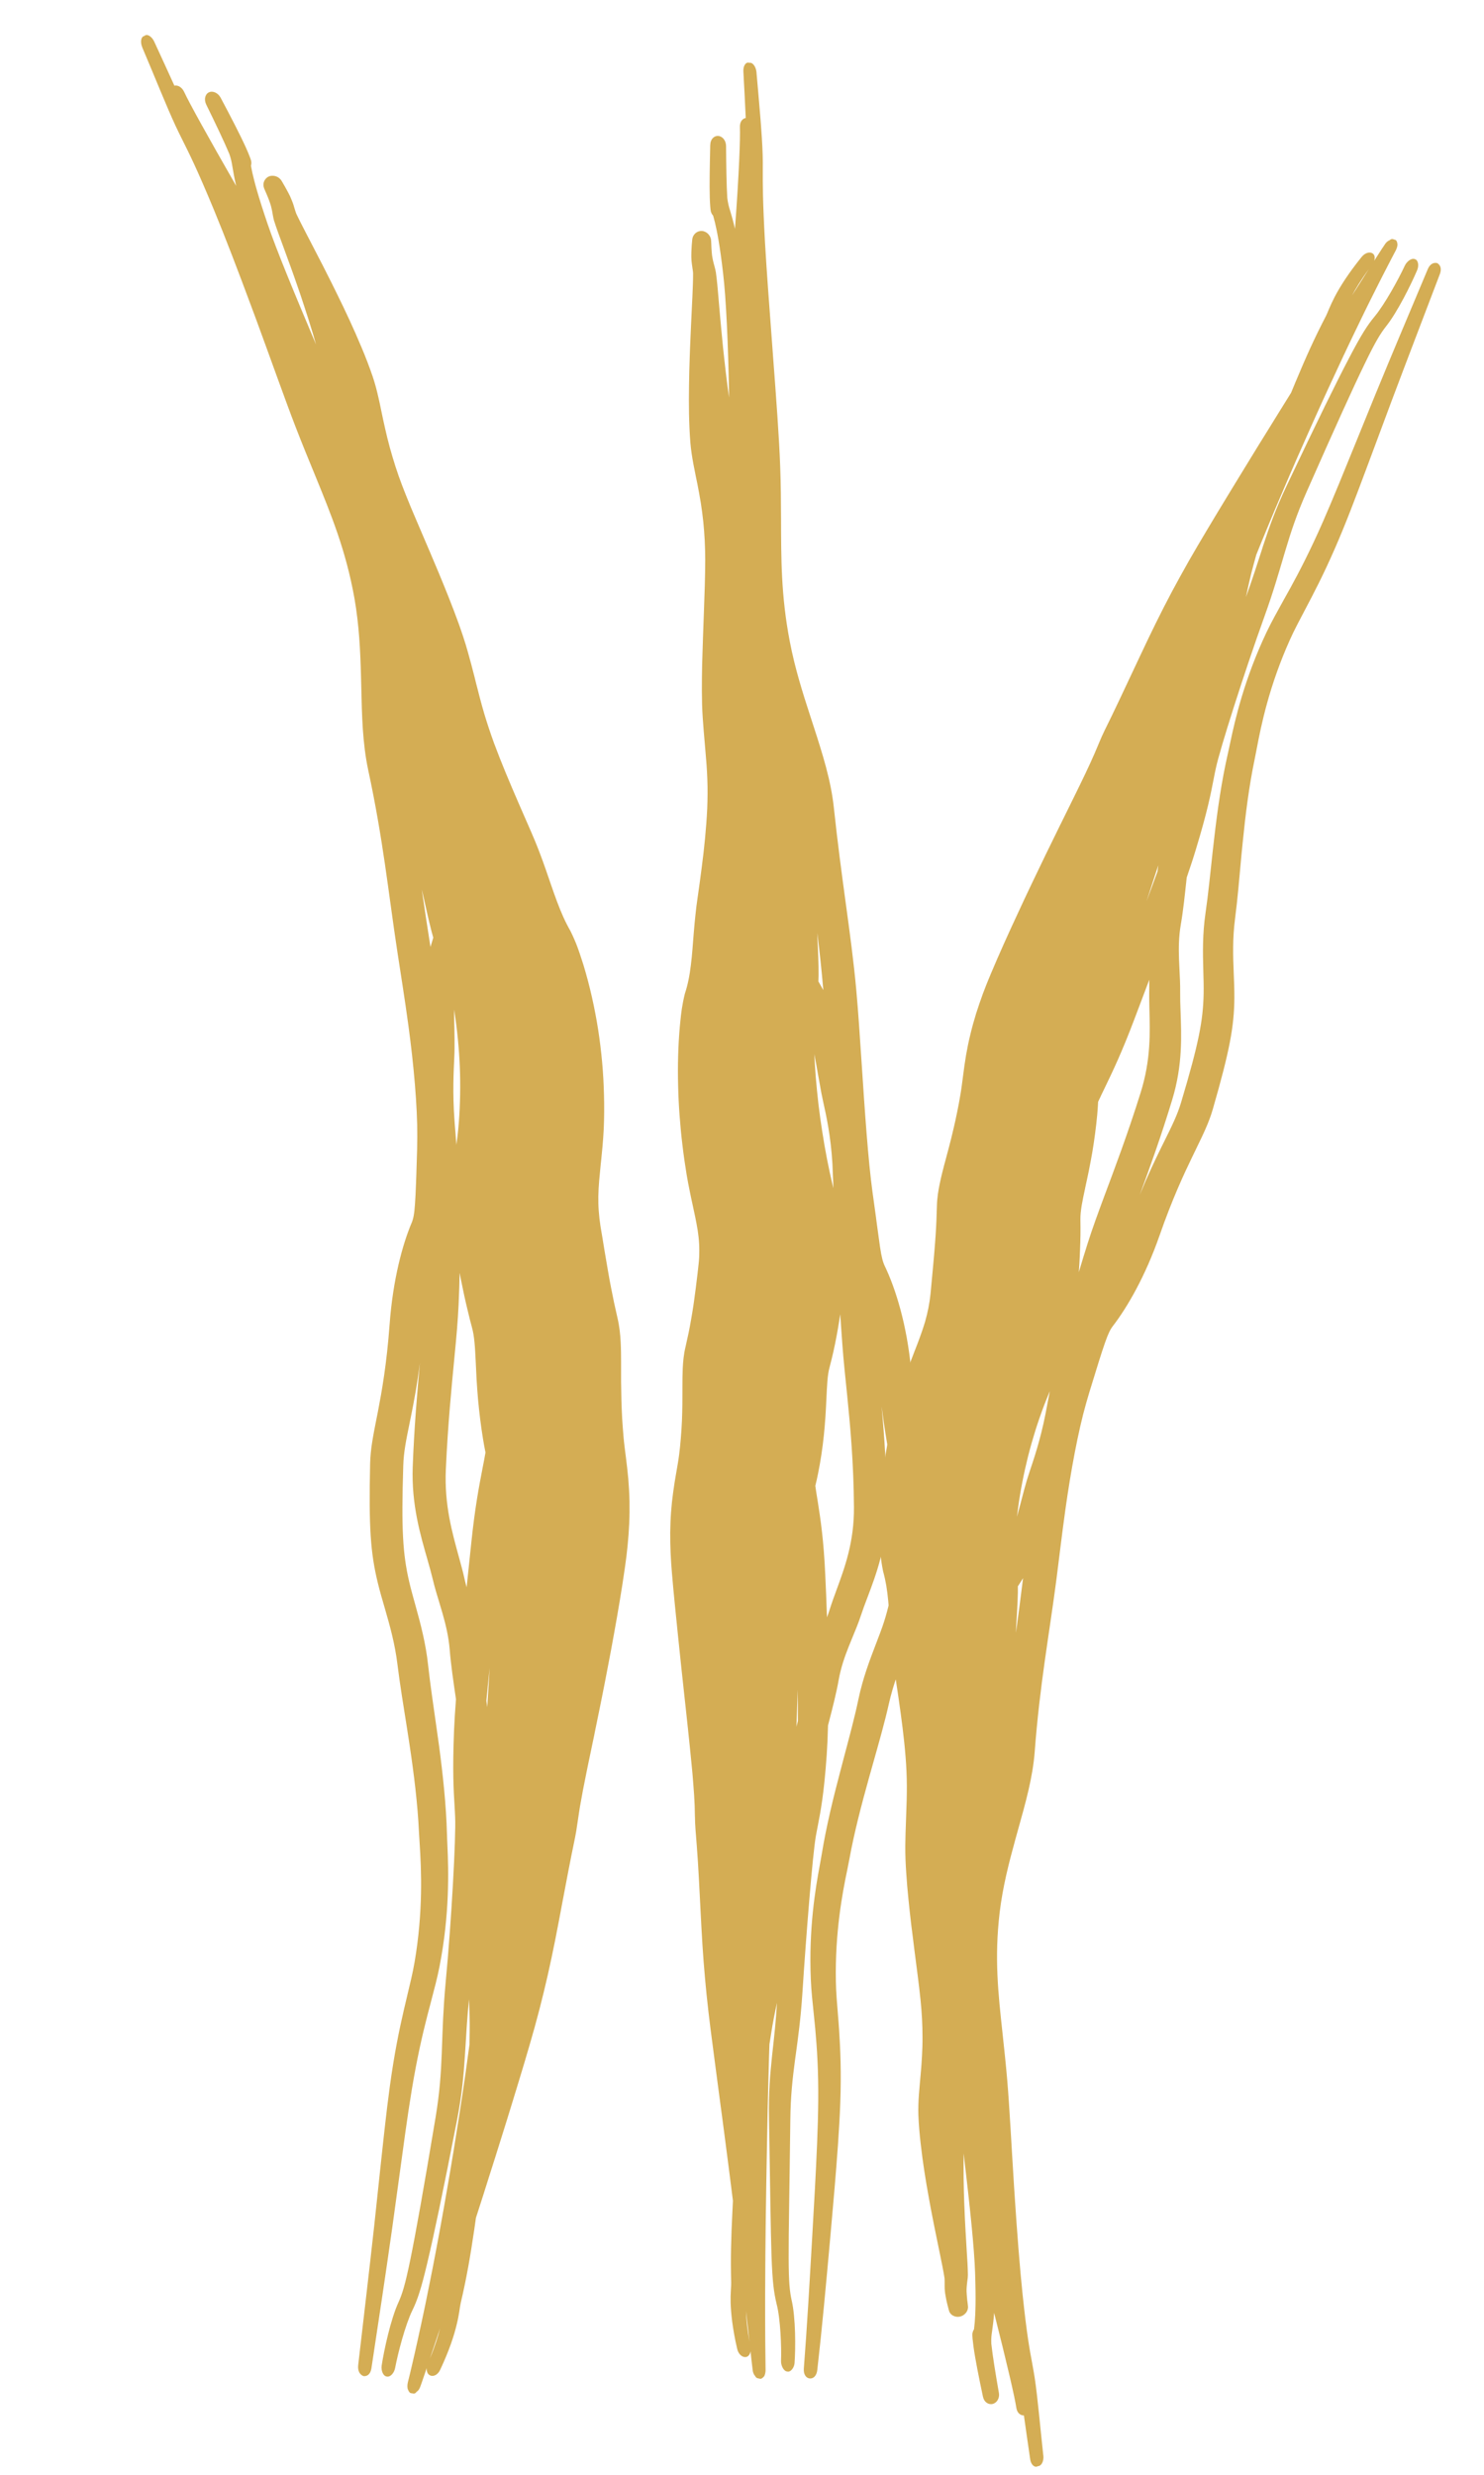
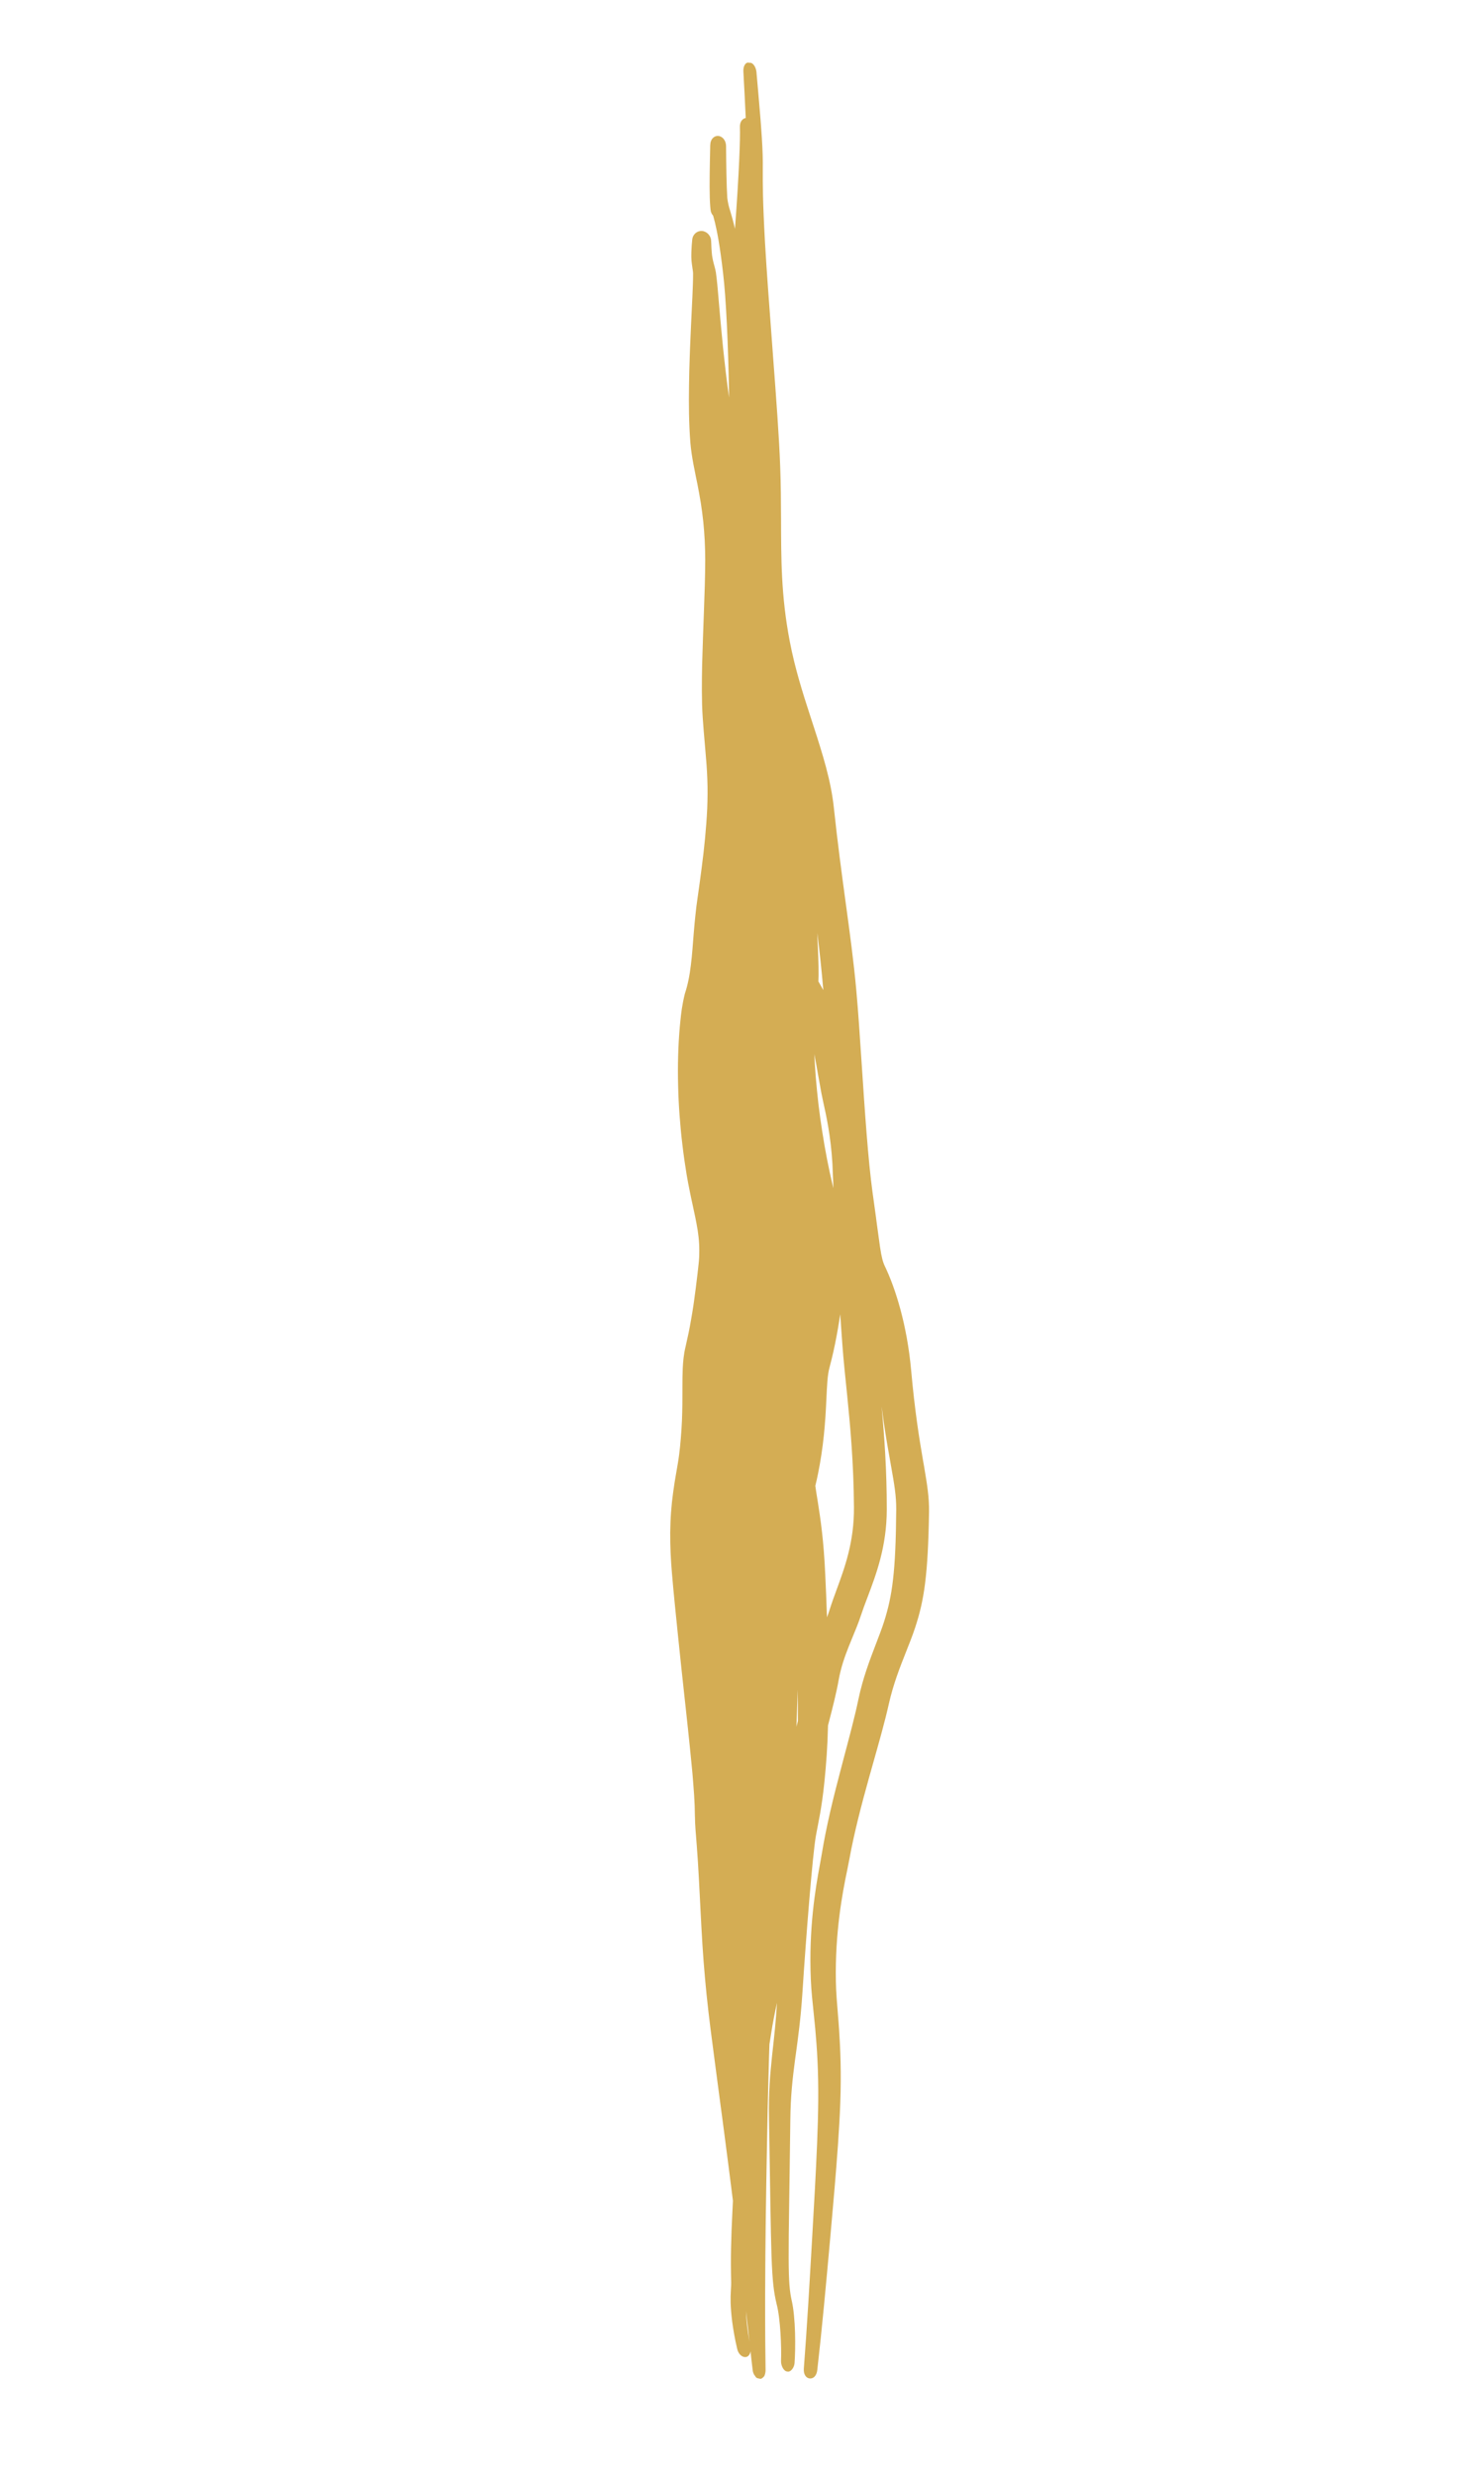
<svg xmlns="http://www.w3.org/2000/svg" width="27" height="45" viewBox="0 0 27 45" fill="none">
-   <path d="M6.734 26.613C6.74 26.352 6.788 26.112 6.848 25.807C6.848 25.807 6.848 25.807 6.848 25.807C6.857 25.763 6.866 25.718 6.875 25.672C6.947 25.298 7.035 24.809 7.089 24.078C7.149 23.265 7.324 22.627 7.489 22.236C7.52 22.162 7.537 22.085 7.55 21.894C7.557 21.798 7.563 21.677 7.569 21.519C7.571 21.471 7.573 21.415 7.575 21.357C7.579 21.226 7.584 21.074 7.589 20.899C7.591 20.826 7.592 20.748 7.592 20.666C7.596 20.125 7.527 19.353 7.43 18.645C7.363 18.148 7.285 17.674 7.231 17.315C7.15 16.786 7.085 16.271 7.003 15.709C6.927 15.193 6.836 14.638 6.699 14.001C6.595 13.512 6.585 13.007 6.573 12.491C6.571 12.425 6.57 12.358 6.568 12.292C6.556 11.836 6.534 11.366 6.449 10.88C6.293 10.008 6.028 9.366 5.734 8.646C5.621 8.372 5.498 8.073 5.377 7.76C5.181 7.253 4.926 6.529 4.655 5.794C4.632 5.732 4.609 5.671 4.586 5.609C4.586 5.609 4.586 5.609 4.586 5.609C4.336 4.934 4.088 4.288 3.89 3.81C3.575 3.051 3.44 2.788 3.322 2.551C3.278 2.463 3.239 2.384 3.196 2.292C3.03 1.936 2.822 1.411 2.591 0.868C2.591 0.866 2.59 0.864 2.589 0.862C2.549 0.768 2.562 0.667 2.628 0.653C2.677 0.608 2.761 0.662 2.805 0.755C2.932 1.029 3.065 1.321 3.173 1.558C3.236 1.543 3.311 1.587 3.351 1.672C3.439 1.863 3.767 2.457 4.297 3.38C4.28 3.307 4.267 3.245 4.257 3.192C4.245 3.129 4.237 3.08 4.23 3.039C4.216 2.953 4.207 2.899 4.172 2.798C4.08 2.578 3.921 2.245 3.752 1.901C3.708 1.809 3.731 1.712 3.801 1.679C3.872 1.646 3.967 1.688 4.015 1.778C4.016 1.78 4.017 1.782 4.018 1.784C4.197 2.12 4.373 2.459 4.476 2.688C4.503 2.749 4.523 2.796 4.537 2.833C4.549 2.862 4.563 2.899 4.568 2.921C4.569 2.924 4.57 2.929 4.571 2.936C4.571 2.936 4.571 2.937 4.571 2.937C4.572 2.94 4.575 2.96 4.572 2.984C4.571 2.989 4.57 2.999 4.566 3.013C4.566 3.015 4.567 3.018 4.567 3.021C4.575 3.059 4.582 3.098 4.591 3.14C4.63 3.311 4.692 3.552 4.867 4.067C5.027 4.539 5.344 5.304 5.75 6.264C5.73 6.196 5.711 6.128 5.691 6.061C5.642 5.895 5.585 5.719 5.529 5.55C5.508 5.484 5.487 5.421 5.465 5.356C5.43 5.253 5.394 5.15 5.356 5.042C5.33 4.97 5.305 4.899 5.28 4.829C5.279 4.829 5.279 4.828 5.279 4.828C5.244 4.73 5.209 4.633 5.173 4.537C5.161 4.503 5.148 4.467 5.135 4.433C5.084 4.295 5.034 4.162 4.985 4.009C4.98 3.99 4.976 3.969 4.972 3.954C4.969 3.937 4.966 3.921 4.963 3.905C4.96 3.892 4.958 3.879 4.956 3.865C4.955 3.863 4.955 3.862 4.955 3.86C4.952 3.845 4.949 3.831 4.947 3.818C4.944 3.804 4.941 3.792 4.938 3.779C4.938 3.779 4.938 3.779 4.938 3.779C4.935 3.766 4.933 3.756 4.929 3.742C4.924 3.725 4.92 3.711 4.914 3.694C4.909 3.677 4.902 3.66 4.896 3.643C4.889 3.626 4.883 3.608 4.876 3.591C4.869 3.573 4.861 3.556 4.854 3.538C4.846 3.521 4.839 3.503 4.831 3.485C4.823 3.467 4.816 3.449 4.808 3.431C4.79 3.39 4.788 3.344 4.803 3.303C4.819 3.262 4.849 3.228 4.889 3.21C4.929 3.192 4.977 3.192 5.021 3.206C5.065 3.221 5.102 3.252 5.125 3.291C5.132 3.302 5.138 3.312 5.144 3.323C5.148 3.33 5.152 3.336 5.155 3.343C5.166 3.36 5.176 3.378 5.186 3.396C5.196 3.414 5.206 3.432 5.216 3.451C5.227 3.469 5.237 3.488 5.247 3.508C5.257 3.527 5.267 3.547 5.277 3.568C5.286 3.588 5.296 3.612 5.305 3.633C5.312 3.648 5.319 3.668 5.325 3.684C5.331 3.701 5.337 3.718 5.342 3.733C5.346 3.749 5.351 3.764 5.355 3.778C5.356 3.78 5.356 3.782 5.357 3.783C5.361 3.796 5.364 3.808 5.368 3.82C5.372 3.833 5.376 3.845 5.38 3.857C5.384 3.87 5.388 3.878 5.391 3.887C5.448 4.008 5.526 4.157 5.601 4.303C5.611 4.322 5.62 4.339 5.629 4.356C5.676 4.447 5.724 4.539 5.772 4.633C5.807 4.7 5.843 4.769 5.878 4.838C5.931 4.941 5.98 5.039 6.03 5.139C6.061 5.201 6.092 5.262 6.122 5.325C6.203 5.489 6.284 5.657 6.359 5.82C6.435 5.985 6.51 6.154 6.582 6.327C6.652 6.493 6.72 6.67 6.78 6.845C6.824 6.974 6.859 7.111 6.887 7.236C6.902 7.303 6.917 7.369 6.93 7.435C6.93 7.435 6.93 7.436 6.93 7.436C6.942 7.494 6.954 7.551 6.966 7.608C6.992 7.729 7.02 7.852 7.048 7.967C7.077 8.083 7.108 8.199 7.143 8.314C7.177 8.429 7.215 8.546 7.255 8.66C7.296 8.774 7.337 8.884 7.384 9C7.444 9.152 7.508 9.303 7.575 9.459C7.64 9.612 7.706 9.765 7.772 9.92C7.796 9.974 7.819 10.029 7.842 10.083C7.842 10.084 7.842 10.084 7.842 10.084C7.885 10.185 7.928 10.287 7.97 10.387C8.035 10.543 8.1 10.701 8.163 10.86C8.226 11.019 8.288 11.18 8.346 11.341C8.404 11.504 8.461 11.672 8.509 11.844C8.553 11.997 8.593 12.151 8.632 12.303C8.642 12.344 8.652 12.384 8.662 12.424C8.71 12.614 8.758 12.799 8.811 12.979C8.865 13.159 8.925 13.338 8.99 13.517C9.056 13.694 9.127 13.874 9.202 14.055C9.277 14.237 9.354 14.415 9.433 14.598C9.512 14.78 9.592 14.963 9.673 15.148C9.718 15.251 9.763 15.361 9.804 15.467C9.845 15.574 9.884 15.68 9.921 15.786C9.936 15.829 9.951 15.871 9.965 15.913C9.987 15.975 10.008 16.036 10.028 16.096C10.063 16.198 10.099 16.298 10.135 16.395C10.171 16.491 10.209 16.585 10.249 16.674C10.291 16.767 10.33 16.843 10.381 16.933C10.489 17.153 10.536 17.3 10.587 17.459C10.597 17.49 10.607 17.522 10.618 17.555C10.676 17.747 10.726 17.938 10.77 18.133C10.814 18.329 10.851 18.522 10.882 18.718C10.912 18.912 10.937 19.114 10.955 19.312C10.973 19.51 10.984 19.707 10.989 19.911C10.995 20.113 10.993 20.318 10.985 20.514C10.985 20.52 10.984 20.527 10.984 20.534C10.979 20.636 10.971 20.744 10.962 20.845C10.955 20.923 10.947 21 10.94 21.075C10.937 21.106 10.933 21.137 10.93 21.167C10.92 21.267 10.91 21.368 10.902 21.461C10.902 21.464 10.902 21.468 10.901 21.471C10.893 21.567 10.888 21.66 10.886 21.752C10.885 21.844 10.887 21.934 10.894 22.024C10.901 22.118 10.91 22.196 10.925 22.296C10.936 22.36 10.946 22.422 10.957 22.485C10.972 22.578 10.987 22.671 11.003 22.766C11.019 22.86 11.034 22.953 11.051 23.047C11.056 23.077 11.062 23.109 11.067 23.14C11.083 23.235 11.1 23.325 11.118 23.416C11.136 23.508 11.154 23.599 11.173 23.689C11.193 23.78 11.213 23.87 11.234 23.962C11.271 24.119 11.285 24.267 11.292 24.396C11.299 24.527 11.3 24.649 11.3 24.769C11.3 24.791 11.3 24.814 11.3 24.836C11.3 24.932 11.3 25.027 11.3 25.121C11.301 25.235 11.303 25.347 11.306 25.46C11.309 25.572 11.314 25.685 11.32 25.797C11.327 25.91 11.335 26.018 11.345 26.134C11.355 26.249 11.371 26.366 11.387 26.494C11.403 26.621 11.419 26.754 11.431 26.889C11.442 27.024 11.45 27.161 11.453 27.296C11.455 27.431 11.454 27.567 11.448 27.7C11.442 27.834 11.432 27.968 11.419 28.1C11.406 28.232 11.39 28.367 11.371 28.494C11.342 28.699 11.31 28.903 11.276 29.107C11.242 29.31 11.207 29.514 11.17 29.716C11.134 29.918 11.096 30.12 11.057 30.321C11.019 30.523 10.979 30.724 10.939 30.924C10.93 30.968 10.921 31.013 10.912 31.057C10.88 31.214 10.848 31.37 10.816 31.526C10.816 31.527 10.816 31.528 10.816 31.529C10.774 31.729 10.733 31.923 10.692 32.122C10.677 32.195 10.663 32.265 10.649 32.336C10.635 32.407 10.621 32.477 10.607 32.547C10.594 32.617 10.581 32.687 10.569 32.756C10.556 32.825 10.544 32.893 10.534 32.963C10.524 33.026 10.515 33.089 10.505 33.158C10.504 33.164 10.503 33.17 10.502 33.177C10.492 33.252 10.478 33.337 10.462 33.416C10.419 33.623 10.378 33.825 10.338 34.034C10.298 34.242 10.259 34.448 10.22 34.654C10.205 34.734 10.189 34.818 10.174 34.9C10.149 35.028 10.125 35.155 10.1 35.282C10.058 35.49 10.014 35.702 9.966 35.914C9.918 36.126 9.868 36.328 9.813 36.543C9.758 36.755 9.7 36.965 9.64 37.169C9.573 37.401 9.503 37.635 9.434 37.86C9.365 38.084 9.293 38.325 9.223 38.548C9.153 38.768 9.079 39.012 9.008 39.234C8.937 39.452 8.862 39.696 8.791 39.918C8.748 40.049 8.703 40.19 8.659 40.328C8.649 40.403 8.639 40.473 8.629 40.54C8.554 41.044 8.491 41.413 8.381 41.882C8.371 41.929 8.366 41.968 8.359 42.014C8.357 42.022 8.356 42.032 8.355 42.041C8.345 42.1 8.334 42.168 8.312 42.255C8.265 42.458 8.177 42.732 8.008 43.092C7.965 43.184 7.884 43.221 7.824 43.192C7.781 43.172 7.759 43.122 7.764 43.059C7.728 43.158 7.686 43.292 7.653 43.38C7.635 43.438 7.61 43.473 7.581 43.489C7.549 43.535 7.522 43.522 7.495 43.518C7.495 43.518 7.495 43.518 7.495 43.518C7.492 43.518 7.49 43.517 7.488 43.517C7.458 43.518 7.436 43.488 7.423 43.45C7.408 43.425 7.41 43.363 7.42 43.321C7.447 43.215 7.477 43.088 7.504 42.971C7.535 42.833 7.557 42.746 7.585 42.615C7.613 42.487 7.636 42.388 7.663 42.261C7.691 42.13 7.713 42.03 7.738 41.907C7.763 41.787 7.788 41.663 7.81 41.55C7.824 41.48 7.839 41.408 7.853 41.335C7.858 41.308 7.863 41.282 7.869 41.255C7.873 41.233 7.877 41.211 7.882 41.188C7.924 40.971 7.971 40.722 8.012 40.498C8.053 40.276 8.097 40.024 8.135 39.804C8.175 39.578 8.216 39.331 8.253 39.108C8.29 38.881 8.329 38.635 8.364 38.411C8.399 38.184 8.435 37.939 8.468 37.713C8.493 37.536 8.518 37.357 8.542 37.175C8.543 37.102 8.544 37.031 8.545 36.963C8.549 36.762 8.542 36.557 8.533 36.352C8.497 36.712 8.484 36.983 8.466 37.263C8.464 37.3 8.461 37.337 8.459 37.373C8.436 37.737 8.403 38.1 8.313 38.561C8.052 39.899 7.887 40.673 7.775 41.144C7.659 41.634 7.591 41.831 7.501 42.013C7.372 42.281 7.241 42.783 7.189 43.057C7.172 43.149 7.101 43.229 7.036 43.213C6.97 43.205 6.931 43.104 6.944 43.013C6.988 42.73 7.11 42.163 7.252 41.859C7.316 41.714 7.368 41.565 7.467 41.08C7.563 40.612 7.701 39.844 7.925 38.501C7.999 38.056 8.023 37.705 8.037 37.345C8.038 37.309 8.039 37.273 8.041 37.236C8.041 37.236 8.041 37.236 8.041 37.235C8.054 36.892 8.063 36.539 8.108 36.047C8.215 34.926 8.297 33.403 8.281 33.045C8.279 32.973 8.274 32.904 8.27 32.831C8.253 32.547 8.231 32.215 8.261 31.462C8.268 31.298 8.28 31.107 8.296 30.897C8.249 30.575 8.203 30.266 8.182 29.997C8.163 29.765 8.112 29.549 8.052 29.339C8.034 29.279 8.016 29.218 7.998 29.157C7.953 29.01 7.909 28.864 7.875 28.722C7.848 28.609 7.815 28.49 7.779 28.365C7.649 27.909 7.485 27.364 7.509 26.676C7.536 25.945 7.591 25.324 7.639 24.788C7.589 25.183 7.532 25.482 7.481 25.735C7.471 25.783 7.462 25.829 7.453 25.873C7.39 26.181 7.344 26.405 7.337 26.649C7.3 27.813 7.328 28.256 7.445 28.762C7.476 28.896 7.518 29.044 7.562 29.203C7.651 29.522 7.748 29.889 7.789 30.277C7.828 30.638 7.891 31.048 7.951 31.479C7.951 31.479 7.951 31.479 7.951 31.479C7.963 31.563 7.975 31.648 7.987 31.735C8.057 32.262 8.118 32.816 8.132 33.348C8.133 33.405 8.137 33.472 8.14 33.552C8.161 34.011 8.183 34.805 7.997 35.755C7.957 35.964 7.9 36.173 7.835 36.422C7.815 36.497 7.795 36.574 7.774 36.655C7.686 36.996 7.587 37.427 7.492 37.999C7.414 38.469 7.338 39.037 7.255 39.646C7.217 39.927 7.173 40.247 7.133 40.533C7.005 41.436 6.883 42.236 6.758 43.061C6.758 43.062 6.758 43.062 6.758 43.062C6.741 43.172 6.682 43.211 6.615 43.206C6.552 43.183 6.504 43.118 6.517 43.005C6.613 42.178 6.708 41.378 6.808 40.475C6.838 40.193 6.873 39.874 6.902 39.593C6.968 38.979 7.028 38.403 7.094 37.927C7.174 37.345 7.264 36.907 7.345 36.559C7.365 36.474 7.384 36.394 7.402 36.317C7.461 36.07 7.509 35.875 7.543 35.677C7.701 34.756 7.665 33.993 7.636 33.533C7.631 33.451 7.626 33.381 7.623 33.321C7.599 32.8 7.531 32.255 7.452 31.73C7.439 31.644 7.426 31.559 7.413 31.476C7.413 31.476 7.413 31.476 7.413 31.475C7.345 31.046 7.276 30.629 7.231 30.263C7.186 29.891 7.093 29.56 7.004 29.253C6.956 29.088 6.909 28.93 6.872 28.774C6.742 28.239 6.708 27.774 6.734 26.613ZM7.822 42.884C7.914 42.666 7.971 42.478 8.006 42.337C7.966 42.462 7.931 42.555 7.889 42.687C7.866 42.757 7.844 42.822 7.822 42.884ZM8.849 30.924C8.855 30.962 8.86 31.002 8.865 31.041C8.871 30.935 8.878 30.828 8.885 30.722C8.893 30.592 8.901 30.462 8.909 30.332C8.887 30.538 8.867 30.736 8.849 30.924ZM8.112 26.713C8.082 27.366 8.228 27.868 8.352 28.322C8.388 28.453 8.423 28.58 8.451 28.706C8.462 28.758 8.476 28.81 8.49 28.862C8.521 28.565 8.55 28.293 8.573 28.069C8.642 27.402 8.716 27.027 8.78 26.694C8.799 26.598 8.817 26.505 8.833 26.411C8.817 26.331 8.801 26.248 8.788 26.165C8.769 26.049 8.751 25.923 8.736 25.803C8.721 25.682 8.708 25.56 8.697 25.441C8.687 25.32 8.678 25.201 8.671 25.084C8.665 24.973 8.66 24.86 8.655 24.753C8.654 24.747 8.654 24.74 8.654 24.734C8.648 24.62 8.643 24.51 8.633 24.409C8.623 24.306 8.61 24.221 8.589 24.145C8.563 24.05 8.538 23.95 8.515 23.853C8.491 23.756 8.469 23.66 8.448 23.565C8.428 23.469 8.408 23.375 8.389 23.281C8.383 23.25 8.377 23.218 8.371 23.188C8.369 23.174 8.366 23.16 8.363 23.146C8.359 23.331 8.353 23.52 8.344 23.719C8.331 24.008 8.304 24.311 8.271 24.648C8.216 25.226 8.149 25.89 8.112 26.713ZM8.269 20.372C8.273 20.437 8.281 20.527 8.29 20.639C8.292 20.661 8.294 20.683 8.295 20.706C8.298 20.741 8.301 20.778 8.304 20.817C8.304 20.816 8.304 20.815 8.304 20.814C8.312 20.754 8.319 20.696 8.326 20.638C8.33 20.604 8.333 20.57 8.337 20.535C8.353 20.367 8.363 20.201 8.368 20.032C8.374 19.861 8.374 19.697 8.37 19.528C8.366 19.36 8.356 19.188 8.342 19.021C8.328 18.853 8.31 18.687 8.286 18.518C8.278 18.465 8.27 18.411 8.261 18.357C8.262 18.48 8.265 18.607 8.268 18.739C8.27 18.845 8.271 18.955 8.27 19.07C8.27 19.114 8.268 19.169 8.265 19.233C8.254 19.485 8.232 19.869 8.269 20.372ZM7.883 17.05C7.872 17.012 7.862 16.974 7.852 16.937C7.824 16.83 7.799 16.724 7.776 16.622C7.76 16.55 7.744 16.479 7.728 16.409C7.722 16.379 7.715 16.349 7.708 16.32C7.697 16.271 7.685 16.222 7.674 16.174C7.725 16.519 7.774 16.857 7.83 17.206C7.831 17.21 7.832 17.215 7.832 17.219C7.85 17.162 7.867 17.105 7.883 17.05Z" fill="#D4AD54" />
-   <path d="M22.065 20.172C21.995 20.413 21.89 20.628 21.757 20.901C21.757 20.902 21.757 20.902 21.757 20.902C21.738 20.941 21.718 20.981 21.698 21.023C21.536 21.358 21.33 21.798 21.097 22.465C20.837 23.21 20.508 23.773 20.249 24.11C20.201 24.173 20.165 24.242 20.104 24.417C20.073 24.504 20.037 24.615 19.991 24.761C19.977 24.806 19.961 24.857 19.945 24.91C19.907 25.03 19.864 25.17 19.815 25.331C19.796 25.393 19.777 25.458 19.758 25.527C19.615 26.029 19.48 26.762 19.385 27.44C19.319 27.909 19.267 28.36 19.223 28.7C19.158 29.201 19.081 29.688 19.006 30.221C18.938 30.709 18.872 31.236 18.826 31.847C18.791 32.315 18.659 32.783 18.524 33.264C18.507 33.325 18.49 33.386 18.473 33.448C18.356 33.872 18.244 34.31 18.188 34.773C18.09 35.605 18.161 36.24 18.238 36.952C18.267 37.224 18.3 37.52 18.326 37.828C18.368 38.328 18.404 39.038 18.45 39.761C18.454 39.822 18.458 39.883 18.462 39.943C18.462 39.943 18.462 39.944 18.462 39.944C18.506 40.608 18.555 41.245 18.605 41.719C18.684 42.472 18.736 42.737 18.78 42.974C18.796 43.062 18.811 43.142 18.825 43.234C18.879 43.59 18.923 44.11 18.982 44.65C18.983 44.652 18.983 44.654 18.983 44.655C18.993 44.749 18.95 44.841 18.884 44.843C18.823 44.878 18.758 44.815 18.744 44.722C18.703 44.448 18.663 44.156 18.629 43.92C18.564 43.924 18.505 43.871 18.492 43.786C18.464 43.596 18.325 42.993 18.087 42.055C18.082 42.126 18.076 42.185 18.07 42.237C18.063 42.297 18.057 42.343 18.051 42.382C18.039 42.465 18.032 42.516 18.036 42.615C18.059 42.833 18.114 43.167 18.174 43.512C18.19 43.604 18.14 43.691 18.062 43.711C17.984 43.731 17.905 43.677 17.886 43.586C17.885 43.584 17.885 43.582 17.884 43.58C17.812 43.241 17.743 42.899 17.712 42.67C17.704 42.61 17.699 42.563 17.695 42.527C17.693 42.498 17.69 42.462 17.691 42.44C17.692 42.438 17.692 42.432 17.693 42.426C17.693 42.425 17.693 42.425 17.693 42.425C17.694 42.422 17.697 42.403 17.706 42.381C17.708 42.377 17.713 42.367 17.721 42.355C17.721 42.353 17.721 42.35 17.722 42.348C17.726 42.311 17.73 42.274 17.734 42.233C17.747 42.069 17.758 41.835 17.741 41.331C17.726 40.868 17.645 40.11 17.533 39.157C17.532 39.224 17.531 39.289 17.531 39.355C17.53 39.517 17.533 39.688 17.537 39.854C17.539 39.918 17.541 39.98 17.543 40.043C17.547 40.145 17.551 40.245 17.556 40.351C17.559 40.422 17.563 40.492 17.567 40.561C17.567 40.561 17.567 40.561 17.567 40.561C17.573 40.658 17.578 40.753 17.584 40.848C17.585 40.88 17.588 40.917 17.59 40.95C17.599 41.086 17.608 41.217 17.61 41.366C17.609 41.385 17.608 41.405 17.607 41.42C17.605 41.436 17.603 41.452 17.601 41.466C17.6 41.48 17.598 41.491 17.596 41.504C17.596 41.506 17.596 41.508 17.596 41.509C17.594 41.523 17.593 41.537 17.591 41.55C17.59 41.563 17.589 41.575 17.588 41.587C17.588 41.587 17.588 41.587 17.588 41.587C17.587 41.6 17.586 41.609 17.586 41.622C17.586 41.639 17.586 41.653 17.586 41.67C17.587 41.686 17.587 41.703 17.589 41.72C17.59 41.737 17.591 41.754 17.593 41.771C17.595 41.789 17.596 41.806 17.598 41.824C17.6 41.841 17.602 41.859 17.605 41.877C17.607 41.894 17.609 41.912 17.611 41.93C17.617 41.971 17.605 42.014 17.578 42.05C17.551 42.086 17.512 42.112 17.468 42.123C17.424 42.133 17.378 42.127 17.34 42.106C17.302 42.086 17.275 42.052 17.265 42.011C17.262 42.001 17.259 41.99 17.256 41.979C17.254 41.972 17.253 41.965 17.251 41.959C17.246 41.941 17.242 41.923 17.237 41.905C17.233 41.886 17.228 41.868 17.224 41.849C17.22 41.83 17.215 41.811 17.212 41.791C17.208 41.772 17.204 41.752 17.201 41.731C17.197 41.711 17.194 41.688 17.192 41.666C17.191 41.651 17.189 41.632 17.188 41.616C17.187 41.599 17.187 41.583 17.187 41.568C17.186 41.553 17.187 41.538 17.187 41.524C17.187 41.522 17.187 41.521 17.187 41.519C17.187 41.507 17.187 41.495 17.187 41.483C17.187 41.471 17.186 41.459 17.186 41.447C17.186 41.434 17.185 41.427 17.184 41.418C17.165 41.297 17.134 41.146 17.104 40.999C17.1 40.98 17.097 40.963 17.093 40.946C17.074 40.854 17.055 40.761 17.036 40.667C17.022 40.599 17.008 40.53 16.994 40.461C16.974 40.356 16.954 40.259 16.935 40.158C16.924 40.096 16.912 40.035 16.901 39.972C16.871 39.807 16.842 39.639 16.817 39.476C16.792 39.312 16.769 39.143 16.75 38.972C16.731 38.807 16.716 38.633 16.709 38.461C16.705 38.335 16.71 38.202 16.719 38.083C16.724 38.018 16.73 37.954 16.735 37.891C16.735 37.891 16.735 37.891 16.735 37.89C16.741 37.835 16.746 37.78 16.75 37.726C16.761 37.609 16.769 37.491 16.775 37.38C16.781 37.268 16.785 37.156 16.784 37.044C16.784 36.932 16.781 36.818 16.775 36.706C16.769 36.594 16.76 36.486 16.749 36.372C16.734 36.221 16.715 36.072 16.696 35.917C16.677 35.766 16.657 35.614 16.637 35.46C16.63 35.406 16.623 35.352 16.617 35.298C16.617 35.298 16.617 35.297 16.617 35.297C16.604 35.197 16.591 35.096 16.579 34.996C16.561 34.842 16.543 34.687 16.528 34.53C16.512 34.373 16.498 34.215 16.488 34.056C16.477 33.897 16.47 33.732 16.471 33.566C16.473 33.417 16.477 33.268 16.483 33.121C16.484 33.083 16.486 33.044 16.487 33.005C16.494 32.821 16.5 32.643 16.499 32.468C16.498 32.293 16.49 32.119 16.476 31.944C16.462 31.769 16.443 31.591 16.421 31.413C16.399 31.233 16.374 31.057 16.348 30.875C16.322 30.695 16.295 30.513 16.267 30.33C16.252 30.227 16.238 30.119 16.228 30.015C16.218 29.91 16.209 29.805 16.202 29.702C16.199 29.66 16.196 29.619 16.194 29.577C16.19 29.517 16.186 29.457 16.183 29.398C16.176 29.299 16.169 29.201 16.16 29.106C16.151 29.011 16.14 28.919 16.125 28.83C16.109 28.738 16.092 28.662 16.067 28.571C16.022 28.351 16.016 28.207 16.009 28.053C16.008 28.023 16.006 27.991 16.005 27.959C15.999 27.772 16.002 27.589 16.011 27.401C16.02 27.213 16.035 27.029 16.057 26.843C16.078 26.66 16.107 26.468 16.141 26.283C16.175 26.096 16.215 25.913 16.262 25.724C16.309 25.536 16.363 25.346 16.421 25.166C16.425 25.153 16.43 25.14 16.434 25.127C16.463 25.039 16.496 24.948 16.528 24.862C16.554 24.791 16.581 24.721 16.608 24.653C16.619 24.625 16.63 24.597 16.64 24.569C16.676 24.478 16.711 24.387 16.742 24.301C16.743 24.298 16.744 24.295 16.745 24.292C16.777 24.204 16.806 24.118 16.831 24.034C16.855 23.949 16.875 23.866 16.892 23.781C16.909 23.693 16.92 23.62 16.93 23.525C16.936 23.462 16.941 23.404 16.947 23.345C16.955 23.256 16.964 23.167 16.972 23.077C16.98 22.988 16.988 22.899 16.996 22.809C16.998 22.78 17.001 22.75 17.003 22.721C17.011 22.631 17.017 22.544 17.023 22.456C17.029 22.369 17.033 22.282 17.037 22.195C17.041 22.108 17.044 22.021 17.046 21.933C17.049 21.782 17.073 21.642 17.098 21.522C17.123 21.399 17.152 21.286 17.181 21.175C17.187 21.155 17.192 21.134 17.198 21.113C17.222 21.024 17.245 20.936 17.268 20.849C17.296 20.742 17.322 20.639 17.346 20.534C17.371 20.43 17.394 20.324 17.415 20.219C17.437 20.114 17.456 20.012 17.474 19.902C17.493 19.795 17.506 19.684 17.522 19.563C17.537 19.442 17.555 19.316 17.576 19.189C17.598 19.062 17.624 18.934 17.655 18.809C17.685 18.683 17.72 18.557 17.758 18.434C17.797 18.311 17.839 18.189 17.883 18.068C17.928 17.948 17.977 17.825 18.026 17.71C18.104 17.524 18.185 17.34 18.267 17.156C18.349 16.973 18.433 16.79 18.518 16.608C18.602 16.426 18.687 16.244 18.774 16.063C18.86 15.882 18.947 15.701 19.034 15.522C19.054 15.482 19.073 15.443 19.093 15.402C19.161 15.262 19.23 15.122 19.298 14.983C19.299 14.982 19.299 14.981 19.3 14.98C19.388 14.801 19.474 14.627 19.562 14.448C19.594 14.383 19.625 14.32 19.656 14.256C19.687 14.193 19.717 14.13 19.747 14.067C19.777 14.004 19.806 13.941 19.835 13.879C19.863 13.816 19.891 13.756 19.918 13.693C19.943 13.635 19.967 13.578 19.993 13.516C19.995 13.51 19.998 13.504 20 13.499C20.028 13.431 20.062 13.354 20.097 13.283C20.189 13.097 20.276 12.917 20.365 12.729C20.454 12.542 20.541 12.356 20.628 12.171C20.662 12.099 20.697 12.023 20.732 11.95C20.786 11.835 20.84 11.72 20.895 11.606C20.985 11.419 21.078 11.23 21.175 11.04C21.272 10.85 21.369 10.669 21.474 10.479C21.577 10.291 21.684 10.104 21.79 9.924C21.91 9.72 22.034 9.513 22.154 9.314C22.274 9.118 22.402 8.904 22.523 8.708C22.643 8.514 22.772 8.3 22.893 8.104C23.014 7.912 23.144 7.698 23.266 7.502C23.339 7.386 23.415 7.264 23.49 7.142C23.518 7.074 23.544 7.01 23.57 6.949C23.761 6.493 23.91 6.159 24.127 5.741C24.147 5.698 24.162 5.663 24.179 5.621C24.183 5.613 24.186 5.605 24.19 5.596C24.213 5.543 24.24 5.482 24.281 5.403C24.374 5.223 24.525 4.981 24.773 4.673C24.837 4.594 24.923 4.573 24.975 4.609C25.011 4.634 25.021 4.684 25.002 4.742C25.06 4.655 25.131 4.538 25.185 4.461C25.215 4.409 25.248 4.381 25.28 4.37C25.322 4.333 25.344 4.349 25.37 4.357C25.37 4.357 25.37 4.357 25.37 4.357C25.372 4.358 25.374 4.358 25.376 4.359C25.406 4.363 25.42 4.395 25.424 4.431C25.432 4.457 25.415 4.515 25.396 4.551C25.345 4.646 25.287 4.76 25.233 4.864C25.17 4.987 25.129 5.065 25.07 5.183C25.013 5.297 24.967 5.386 24.911 5.5C24.853 5.618 24.809 5.706 24.756 5.817C24.703 5.926 24.65 6.036 24.601 6.138C24.571 6.201 24.54 6.266 24.509 6.331C24.497 6.355 24.486 6.379 24.475 6.404C24.465 6.423 24.456 6.443 24.446 6.464C24.355 6.658 24.25 6.884 24.158 7.084C24.065 7.285 23.963 7.511 23.874 7.71C23.782 7.915 23.684 8.137 23.595 8.338C23.505 8.544 23.409 8.766 23.323 8.969C23.235 9.174 23.14 9.398 23.056 9.602C22.989 9.763 22.922 9.925 22.856 10.09C22.837 10.158 22.82 10.223 22.802 10.287C22.751 10.472 22.709 10.664 22.669 10.856C22.789 10.527 22.867 10.277 22.951 10.02C22.962 9.986 22.972 9.953 22.983 9.919C23.093 9.584 23.21 9.252 23.407 8.838C23.977 7.635 24.319 6.942 24.54 6.521C24.768 6.083 24.88 5.911 25.01 5.755C25.198 5.527 25.443 5.08 25.558 4.833C25.596 4.751 25.683 4.687 25.742 4.712C25.805 4.73 25.819 4.83 25.784 4.912C25.675 5.169 25.424 5.678 25.215 5.938C25.119 6.063 25.033 6.193 24.823 6.629C24.619 7.049 24.304 7.741 23.768 8.954C23.591 9.356 23.485 9.678 23.386 10.011C23.376 10.044 23.366 10.078 23.356 10.111C23.356 10.112 23.356 10.112 23.356 10.112C23.262 10.427 23.169 10.756 23.007 11.205C22.637 12.23 22.192 13.631 22.122 13.966C22.107 14.033 22.094 14.098 22.081 14.167C22.029 14.432 21.971 14.744 21.76 15.438C21.715 15.589 21.657 15.765 21.591 15.957C21.558 16.264 21.528 16.557 21.484 16.81C21.446 17.028 21.444 17.236 21.451 17.441C21.453 17.499 21.456 17.559 21.459 17.618C21.466 17.761 21.474 17.904 21.472 18.041C21.471 18.149 21.474 18.265 21.479 18.386C21.494 18.829 21.521 19.36 21.328 19.994C21.124 20.667 20.918 21.234 20.738 21.724C20.885 21.365 21.014 21.097 21.125 20.87C21.146 20.828 21.166 20.787 21.186 20.747C21.323 20.471 21.422 20.27 21.489 20.045C21.81 18.973 21.889 18.558 21.899 18.07C21.902 17.941 21.897 17.797 21.893 17.642C21.884 17.333 21.878 16.978 21.932 16.611C21.982 16.27 22.02 15.88 22.065 15.471C22.065 15.471 22.065 15.471 22.065 15.471C22.074 15.391 22.083 15.31 22.093 15.228C22.151 14.727 22.225 14.205 22.339 13.707C22.351 13.654 22.364 13.591 22.38 13.518C22.47 13.088 22.639 12.348 23.045 11.493C23.134 11.306 23.239 11.121 23.361 10.899C23.398 10.833 23.437 10.764 23.476 10.693C23.643 10.389 23.842 10.004 24.069 9.488C24.256 9.062 24.464 8.548 24.689 7.995C24.792 7.74 24.911 7.447 25.017 7.189C25.354 6.369 25.662 5.645 25.976 4.897C25.976 4.896 25.976 4.896 25.976 4.896C26.018 4.797 26.085 4.769 26.148 4.784C26.204 4.815 26.236 4.884 26.196 4.986C25.909 5.741 25.628 6.47 25.318 7.294C25.223 7.55 25.113 7.843 25.018 8.099C24.809 8.659 24.615 9.184 24.438 9.616C24.222 10.145 24.03 10.538 23.869 10.848C23.83 10.924 23.792 10.996 23.756 11.064C23.64 11.286 23.547 11.457 23.467 11.637C23.094 12.468 22.946 13.182 22.865 13.614C22.849 13.691 22.838 13.755 22.826 13.812C22.724 14.3 22.66 14.816 22.61 15.316C22.602 15.397 22.594 15.478 22.586 15.557C22.586 15.557 22.586 15.558 22.586 15.558C22.549 15.966 22.515 16.364 22.47 16.71C22.424 17.063 22.434 17.384 22.446 17.683C22.453 17.843 22.459 17.997 22.458 18.148C22.454 18.664 22.374 19.101 22.065 20.172ZM24.904 4.896C24.764 5.084 24.664 5.25 24.597 5.376C24.666 5.265 24.722 5.184 24.793 5.069C24.831 5.007 24.869 4.95 24.904 4.896ZM21.06 15.847C21.065 15.81 21.069 15.773 21.074 15.735C21.042 15.833 21.009 15.932 20.977 16.028C20.938 16.148 20.899 16.267 20.86 16.387C20.931 16.198 20.998 16.018 21.06 15.847ZM20.753 19.867C20.941 19.266 20.923 18.777 20.912 18.337C20.909 18.21 20.907 18.087 20.91 17.966C20.911 17.916 20.911 17.866 20.91 17.815C20.808 18.085 20.713 18.334 20.637 18.537C20.407 19.145 20.244 19.482 20.1 19.781C20.058 19.867 20.018 19.95 19.979 20.035C19.975 20.111 19.97 20.19 19.963 20.269C19.953 20.38 19.939 20.5 19.924 20.613C19.909 20.728 19.892 20.843 19.873 20.955C19.853 21.068 19.832 21.18 19.81 21.29C19.789 21.394 19.766 21.499 19.744 21.599C19.743 21.605 19.742 21.611 19.741 21.616C19.718 21.723 19.696 21.826 19.68 21.921C19.665 22.018 19.656 22.099 19.657 22.172C19.659 22.265 19.659 22.361 19.658 22.454C19.657 22.547 19.654 22.64 19.65 22.732C19.647 22.823 19.642 22.914 19.637 23.003C19.635 23.033 19.633 23.062 19.631 23.092C19.63 23.106 19.629 23.119 19.628 23.133C19.679 22.961 19.732 22.788 19.79 22.605C19.874 22.34 19.976 22.062 20.09 21.755C20.287 21.228 20.516 20.624 20.753 19.867ZM19.021 25.714C19.034 25.65 19.051 25.559 19.072 25.445C19.075 25.43 19.078 25.416 19.081 25.401C19.087 25.368 19.093 25.333 19.1 25.297C19.1 25.298 19.1 25.299 19.099 25.299C19.079 25.348 19.06 25.394 19.041 25.441C19.026 25.477 19.011 25.514 18.997 25.552C18.939 25.706 18.886 25.857 18.837 26.013C18.788 26.171 18.745 26.322 18.705 26.479C18.666 26.635 18.63 26.797 18.6 26.952C18.569 27.11 18.543 27.266 18.522 27.426C18.515 27.477 18.509 27.528 18.503 27.579C18.535 27.465 18.565 27.347 18.598 27.224C18.623 27.126 18.651 27.024 18.682 26.918C18.694 26.877 18.711 26.826 18.73 26.768C18.807 26.537 18.928 26.186 19.021 25.714ZM18.519 28.845C18.519 28.882 18.519 28.918 18.519 28.955C18.517 29.058 18.512 29.16 18.507 29.257C18.503 29.326 18.499 29.395 18.495 29.462C18.493 29.49 18.492 29.519 18.49 29.547C18.488 29.594 18.486 29.641 18.484 29.688C18.529 29.36 18.572 29.041 18.612 28.709C18.613 28.705 18.613 28.701 18.614 28.696C18.581 28.747 18.55 28.796 18.519 28.845Z" fill="#D4AD54" />
  <path d="M16.903 27.491C16.907 27.23 16.867 26.983 16.814 26.673C16.814 26.673 16.814 26.673 16.814 26.672C16.806 26.628 16.798 26.582 16.79 26.535C16.724 26.151 16.644 25.657 16.577 24.912C16.502 24.087 16.291 23.423 16.099 23.024C16.063 22.948 16.041 22.869 16.011 22.673C15.997 22.576 15.98 22.452 15.958 22.289C15.954 22.253 15.948 22.216 15.943 22.177C15.941 22.161 15.939 22.145 15.937 22.128C15.919 22.003 15.899 21.855 15.875 21.68C15.795 21.103 15.734 20.2 15.679 19.366C15.645 18.855 15.614 18.38 15.58 18.011C15.532 17.478 15.461 16.96 15.384 16.396C15.314 15.881 15.239 15.325 15.171 14.685C15.119 14.193 14.966 13.711 14.806 13.217C14.786 13.155 14.765 13.092 14.745 13.029C14.603 12.595 14.463 12.151 14.371 11.672C14.207 10.826 14.213 10.146 14.21 9.408C14.209 9.113 14.207 8.815 14.195 8.487C14.177 7.963 14.121 7.225 14.064 6.468C14.06 6.405 14.055 6.345 14.05 6.278C14.05 6.277 14.05 6.277 14.05 6.277C13.998 5.588 13.947 4.908 13.919 4.42C13.875 3.626 13.878 3.35 13.878 3.09C13.879 2.997 13.879 2.913 13.876 2.816C13.865 2.435 13.814 1.895 13.764 1.322C13.764 1.32 13.764 1.318 13.764 1.316C13.755 1.215 13.696 1.13 13.633 1.142C13.569 1.12 13.52 1.199 13.525 1.298C13.541 1.59 13.557 1.893 13.568 2.146C13.505 2.155 13.459 2.22 13.462 2.309C13.47 2.512 13.447 3.159 13.372 4.161C13.356 4.09 13.341 4.031 13.327 3.98C13.31 3.92 13.296 3.874 13.285 3.835C13.26 3.757 13.244 3.695 13.232 3.597C13.218 3.372 13.213 3.019 13.21 2.652C13.208 2.555 13.145 2.477 13.067 2.472C12.99 2.466 12.925 2.535 12.923 2.631C12.922 2.633 12.922 2.635 12.922 2.637C12.914 3 12.906 3.363 12.914 3.599C12.916 3.659 12.919 3.715 12.922 3.752C12.924 3.782 12.928 3.819 12.932 3.84C12.933 3.843 12.934 3.848 12.936 3.855C12.937 3.855 12.937 3.855 12.937 3.855C12.938 3.859 12.943 3.877 12.956 3.897C12.959 3.901 12.965 3.91 12.974 3.921C12.975 3.923 12.976 3.926 12.977 3.929C12.986 3.965 12.996 4.002 13.007 4.042C13.046 4.206 13.095 4.443 13.156 4.968C13.211 5.435 13.248 6.236 13.266 7.228C13.256 7.161 13.246 7.094 13.237 7.028C13.215 6.856 13.194 6.682 13.176 6.513C13.168 6.448 13.162 6.384 13.155 6.32C13.144 6.216 13.134 6.104 13.124 5.998C13.117 5.926 13.111 5.855 13.104 5.784C13.104 5.784 13.104 5.783 13.104 5.783C13.095 5.684 13.087 5.59 13.078 5.485C13.075 5.449 13.072 5.414 13.069 5.379C13.057 5.24 13.046 5.106 13.025 4.954C13.022 4.935 13.017 4.915 13.014 4.899C13.009 4.881 13.005 4.865 13.001 4.849C12.998 4.836 12.994 4.823 12.991 4.81C12.99 4.808 12.99 4.807 12.989 4.805C12.986 4.791 12.982 4.778 12.979 4.765C12.976 4.752 12.972 4.74 12.97 4.728C12.97 4.728 12.97 4.728 12.97 4.727C12.967 4.715 12.965 4.705 12.963 4.692C12.96 4.675 12.957 4.661 12.955 4.644C12.953 4.627 12.951 4.61 12.95 4.593C12.948 4.576 12.947 4.558 12.946 4.54C12.945 4.522 12.944 4.504 12.943 4.486C12.942 4.468 12.941 4.45 12.941 4.432C12.94 4.413 12.939 4.395 12.938 4.376C12.937 4.334 12.919 4.292 12.887 4.257C12.856 4.224 12.815 4.203 12.771 4.2C12.727 4.197 12.685 4.212 12.652 4.241C12.619 4.272 12.599 4.311 12.595 4.353C12.594 4.364 12.593 4.376 12.592 4.388C12.591 4.394 12.591 4.401 12.59 4.408C12.588 4.427 12.587 4.446 12.585 4.465C12.584 4.484 12.583 4.504 12.582 4.524C12.581 4.543 12.579 4.564 12.579 4.584C12.578 4.604 12.578 4.625 12.578 4.647C12.578 4.668 12.578 4.692 12.58 4.713C12.58 4.729 12.582 4.749 12.584 4.765C12.585 4.782 12.588 4.799 12.59 4.815C12.592 4.831 12.594 4.847 12.597 4.862C12.597 4.864 12.597 4.866 12.597 4.867C12.599 4.881 12.601 4.894 12.603 4.905C12.605 4.918 12.606 4.93 12.608 4.942C12.609 4.955 12.61 4.962 12.61 4.972C12.611 5.097 12.603 5.254 12.597 5.408C12.596 5.427 12.595 5.446 12.594 5.465C12.59 5.569 12.585 5.66 12.58 5.759C12.576 5.83 12.573 5.902 12.57 5.975C12.565 6.08 12.561 6.193 12.556 6.295C12.554 6.36 12.551 6.424 12.549 6.489C12.543 6.659 12.538 6.836 12.536 7.008C12.533 7.178 12.533 7.351 12.536 7.527C12.54 7.705 12.547 7.879 12.561 8.054C12.572 8.183 12.593 8.316 12.616 8.44C12.629 8.508 12.641 8.57 12.654 8.633C12.654 8.634 12.654 8.634 12.654 8.634C12.666 8.689 12.677 8.744 12.688 8.799C12.711 8.916 12.732 9.031 12.751 9.147C12.769 9.264 12.784 9.377 12.796 9.491C12.807 9.604 12.816 9.719 12.822 9.834C12.828 9.949 12.83 10.064 12.831 10.181C12.831 10.335 12.827 10.488 12.823 10.647C12.818 10.803 12.813 10.965 12.807 11.121C12.805 11.176 12.803 11.232 12.801 11.287C12.801 11.287 12.801 11.287 12.801 11.288C12.797 11.39 12.793 11.493 12.79 11.597C12.784 11.757 12.779 11.917 12.775 12.077C12.772 12.237 12.769 12.399 12.77 12.562C12.771 12.726 12.774 12.891 12.786 13.059C12.796 13.21 12.809 13.361 12.822 13.51C12.825 13.549 12.829 13.588 12.832 13.627C12.849 13.813 12.863 13.992 12.869 14.17C12.876 14.347 12.874 14.524 12.867 14.701C12.859 14.879 12.845 15.058 12.828 15.239C12.811 15.42 12.79 15.6 12.766 15.782C12.743 15.964 12.718 16.145 12.691 16.33C12.676 16.433 12.662 16.542 12.652 16.645C12.641 16.75 12.631 16.853 12.623 16.955C12.62 16.997 12.617 17.038 12.613 17.079C12.608 17.139 12.604 17.199 12.599 17.257C12.591 17.356 12.582 17.453 12.57 17.546C12.559 17.639 12.545 17.73 12.527 17.817C12.509 17.907 12.489 17.98 12.46 18.07C12.407 18.288 12.393 18.423 12.378 18.573C12.376 18.602 12.372 18.633 12.369 18.664C12.353 18.842 12.343 19.026 12.338 19.204C12.333 19.385 12.333 19.56 12.338 19.741C12.342 19.921 12.351 20.101 12.364 20.279C12.377 20.456 12.394 20.637 12.416 20.818C12.437 20.998 12.463 21.179 12.492 21.355C12.509 21.458 12.53 21.567 12.551 21.668C12.565 21.741 12.581 21.812 12.596 21.882C12.602 21.91 12.608 21.938 12.614 21.966C12.626 22.02 12.637 22.073 12.648 22.125C12.656 22.161 12.663 22.197 12.669 22.232C12.67 22.235 12.671 22.238 12.671 22.241C12.688 22.328 12.701 22.413 12.71 22.496C12.719 22.579 12.723 22.661 12.723 22.743C12.723 22.827 12.72 22.9 12.71 22.988C12.704 23.046 12.697 23.102 12.691 23.159C12.681 23.243 12.671 23.328 12.66 23.413C12.649 23.498 12.638 23.582 12.626 23.667C12.622 23.694 12.618 23.723 12.614 23.75C12.601 23.834 12.588 23.916 12.573 23.998C12.559 24.08 12.544 24.162 12.527 24.243C12.51 24.325 12.492 24.406 12.473 24.488C12.439 24.628 12.428 24.759 12.422 24.877C12.417 24.995 12.416 25.107 12.416 25.215C12.416 25.236 12.416 25.256 12.416 25.276C12.416 25.364 12.416 25.451 12.415 25.535C12.414 25.639 12.411 25.741 12.407 25.843C12.402 25.945 12.396 26.048 12.387 26.149C12.379 26.252 12.369 26.349 12.356 26.453C12.343 26.556 12.324 26.661 12.304 26.776C12.284 26.89 12.264 27.009 12.248 27.131C12.231 27.252 12.218 27.375 12.209 27.497C12.2 27.62 12.196 27.744 12.194 27.866C12.193 27.99 12.196 28.112 12.201 28.234C12.206 28.356 12.215 28.482 12.225 28.601C12.241 28.792 12.259 28.983 12.278 29.175C12.297 29.365 12.316 29.557 12.336 29.747C12.356 29.938 12.376 30.13 12.396 30.321C12.417 30.512 12.438 30.702 12.458 30.894C12.463 30.936 12.467 30.978 12.472 31.021C12.488 31.17 12.504 31.318 12.52 31.466C12.52 31.467 12.52 31.468 12.52 31.469C12.54 31.658 12.56 31.848 12.578 32.037C12.585 32.107 12.591 32.173 12.598 32.241C12.604 32.308 12.609 32.375 12.614 32.441C12.62 32.509 12.624 32.576 12.629 32.642C12.633 32.709 12.636 32.774 12.639 32.839C12.641 32.899 12.642 32.958 12.643 33.023C12.643 33.028 12.643 33.034 12.644 33.04C12.645 33.111 12.648 33.191 12.654 33.266C12.671 33.466 12.685 33.663 12.698 33.86C12.71 34.056 12.721 34.254 12.731 34.454C12.735 34.532 12.739 34.61 12.743 34.688C12.749 34.81 12.755 34.928 12.762 35.053C12.773 35.257 12.786 35.459 12.801 35.661C12.817 35.86 12.835 36.072 12.856 36.275C12.877 36.476 12.901 36.684 12.927 36.889C12.956 37.118 12.986 37.338 13.016 37.571C13.046 37.801 13.076 38.017 13.106 38.251C13.136 38.483 13.167 38.696 13.196 38.932C13.225 39.164 13.255 39.377 13.284 39.614C13.301 39.751 13.318 39.885 13.335 40.017C13.332 40.09 13.328 40.159 13.325 40.224C13.302 40.69 13.291 41.054 13.303 41.507C13.303 41.547 13.301 41.587 13.298 41.632C13.298 41.64 13.297 41.649 13.297 41.659C13.293 41.717 13.291 41.783 13.293 41.871C13.298 42.049 13.326 42.34 13.412 42.709C13.434 42.807 13.503 42.866 13.568 42.859C13.613 42.854 13.646 42.814 13.655 42.754C13.668 42.862 13.679 42.984 13.692 43.08C13.696 43.129 13.712 43.177 13.736 43.199C13.758 43.245 13.786 43.245 13.813 43.25C13.813 43.25 13.813 43.25 13.813 43.25C13.816 43.25 13.818 43.251 13.82 43.251C13.849 43.264 13.877 43.237 13.898 43.214C13.917 43.198 13.93 43.13 13.929 43.1C13.928 42.989 13.926 42.876 13.925 42.754C13.924 42.636 13.922 42.533 13.922 42.406C13.921 42.3 13.921 42.185 13.921 42.061C13.921 41.952 13.921 41.84 13.921 41.72C13.922 41.593 13.922 41.496 13.923 41.377C13.923 41.308 13.924 41.234 13.924 41.163C13.924 41.139 13.925 41.115 13.925 41.091C13.925 41.071 13.925 41.051 13.925 41.03C13.927 40.811 13.93 40.58 13.932 40.362C13.935 40.133 13.938 39.918 13.942 39.692C13.946 39.459 13.949 39.251 13.954 39.022C13.958 38.789 13.962 38.582 13.967 38.354C13.973 38.123 13.977 37.913 13.984 37.686C13.988 37.511 13.993 37.342 13.999 37.173C14.01 37.107 14.02 37.042 14.03 36.977C14.059 36.786 14.097 36.6 14.137 36.417C14.117 36.745 14.087 37.022 14.059 37.272C14.055 37.306 14.052 37.339 14.048 37.372C14.011 37.723 13.983 38.043 13.991 38.508C14.013 39.8 14.021 40.546 14.037 41.022C14.054 41.492 14.08 41.689 14.129 41.891C14.2 42.157 14.22 42.679 14.21 42.935C14.208 43.01 14.257 43.12 14.324 43.122C14.389 43.139 14.45 43.046 14.456 42.971C14.476 42.704 14.478 42.139 14.402 41.821C14.369 41.664 14.35 41.514 14.349 41.052C14.347 40.585 14.364 39.848 14.379 38.556C14.384 38.109 14.419 37.803 14.465 37.455C14.469 37.422 14.474 37.389 14.479 37.355C14.479 37.355 14.479 37.355 14.479 37.355C14.521 37.045 14.569 36.701 14.599 36.239C14.668 35.17 14.784 33.737 14.842 33.397C14.853 33.331 14.866 33.267 14.879 33.2C14.929 32.941 14.991 32.63 15.041 31.913C15.052 31.756 15.06 31.574 15.065 31.373C15.142 31.078 15.216 30.792 15.26 30.541C15.299 30.325 15.367 30.127 15.443 29.937C15.465 29.882 15.488 29.827 15.51 29.772C15.565 29.64 15.62 29.507 15.663 29.376C15.697 29.272 15.738 29.163 15.782 29.048C15.94 28.63 16.133 28.125 16.134 27.448C16.135 26.728 16.089 26.108 16.04 25.574C16.09 25.967 16.143 26.271 16.189 26.527C16.197 26.575 16.205 26.621 16.213 26.665C16.269 26.977 16.308 27.204 16.306 27.445C16.297 28.591 16.234 29.016 16.085 29.487C16.045 29.611 15.993 29.747 15.937 29.892C15.825 30.183 15.698 30.519 15.622 30.881C15.552 31.219 15.45 31.595 15.345 31.991C15.345 31.992 15.345 31.992 15.345 31.992C15.324 32.07 15.303 32.149 15.283 32.228C15.156 32.709 15.032 33.219 14.951 33.715C14.942 33.769 14.931 33.833 14.917 33.906C14.838 34.325 14.712 35.068 14.752 35.991C14.76 36.197 14.784 36.413 14.809 36.653C14.816 36.727 14.824 36.801 14.832 36.883C14.864 37.234 14.892 37.653 14.887 38.203C14.883 38.665 14.858 39.216 14.827 39.791C14.812 40.074 14.795 40.364 14.779 40.645C14.73 41.494 14.685 42.291 14.625 43.068C14.625 43.068 14.625 43.069 14.625 43.069C14.617 43.177 14.666 43.24 14.731 43.248C14.797 43.255 14.858 43.202 14.87 43.093C14.958 42.323 15.03 41.528 15.106 40.685C15.131 40.409 15.156 40.122 15.18 39.841C15.229 39.265 15.271 38.707 15.288 38.242C15.308 37.683 15.29 37.258 15.266 36.902C15.261 36.816 15.254 36.74 15.248 36.664C15.229 36.427 15.211 36.223 15.208 36.03C15.191 35.136 15.327 34.42 15.415 34.001C15.43 33.926 15.443 33.859 15.454 33.803C15.543 33.315 15.675 32.813 15.809 32.332C15.831 32.254 15.853 32.176 15.875 32.098C15.875 32.098 15.875 32.098 15.875 32.098C15.987 31.7 16.097 31.318 16.174 30.972C16.253 30.623 16.372 30.32 16.484 30.038C16.544 29.887 16.602 29.741 16.65 29.596C16.815 29.095 16.884 28.645 16.903 27.491ZM13.636 42.583C13.595 42.345 13.577 42.176 13.574 42.027C13.587 42.153 13.6 42.266 13.614 42.378C13.621 42.45 13.628 42.519 13.636 42.583ZM14.517 31.291C14.508 31.327 14.499 31.362 14.49 31.398C14.494 31.297 14.498 31.196 14.501 31.095C14.506 30.971 14.51 30.847 14.514 30.723C14.517 30.92 14.518 31.113 14.517 31.291ZM15.537 27.402C15.542 28.038 15.37 28.501 15.218 28.915C15.174 29.034 15.132 29.15 15.096 29.265C15.081 29.312 15.064 29.36 15.046 29.408C15.037 29.12 15.025 28.855 15.015 28.639C14.986 27.992 14.928 27.621 14.877 27.295C14.861 27.201 14.847 27.11 14.834 27.018C14.852 26.943 14.87 26.866 14.885 26.788C14.907 26.678 14.928 26.56 14.945 26.447C14.962 26.333 14.977 26.217 14.989 26.102C15.001 25.988 15.01 25.873 15.018 25.76C15.025 25.654 15.03 25.547 15.035 25.443C15.035 25.437 15.035 25.431 15.036 25.425C15.041 25.315 15.046 25.209 15.054 25.111C15.062 25.012 15.074 24.93 15.094 24.858C15.118 24.768 15.141 24.674 15.162 24.581C15.183 24.488 15.202 24.395 15.219 24.303C15.237 24.211 15.252 24.119 15.267 24.028C15.272 23.998 15.277 23.967 15.281 23.938C15.283 23.924 15.286 23.911 15.287 23.897C15.3 24.078 15.312 24.266 15.327 24.462C15.348 24.747 15.38 25.043 15.414 25.377C15.471 25.944 15.531 26.6 15.537 27.402ZM15.145 21.161C15.149 21.239 15.153 21.348 15.159 21.498C15.16 21.533 15.161 21.57 15.162 21.608C15.162 21.607 15.162 21.607 15.162 21.606C15.139 21.51 15.118 21.418 15.098 21.326C15.062 21.158 15.03 20.994 15.001 20.827C14.972 20.658 14.946 20.492 14.923 20.327C14.9 20.161 14.88 19.993 14.864 19.826C14.847 19.657 14.834 19.495 14.824 19.328C14.821 19.275 14.818 19.222 14.816 19.168C14.84 19.288 14.861 19.412 14.884 19.542C14.902 19.646 14.921 19.752 14.943 19.869C14.951 19.913 14.963 19.966 14.976 20.029C15.031 20.274 15.116 20.658 15.145 21.161ZM14.89 17.846C14.892 17.807 14.892 17.769 14.893 17.731C14.894 17.623 14.891 17.518 14.888 17.415C14.885 17.342 14.882 17.27 14.879 17.199C14.878 17.169 14.877 17.14 14.875 17.11C14.873 17.061 14.872 17.012 14.87 16.964C14.912 17.304 14.949 17.643 14.978 17.989C14.979 17.993 14.979 17.998 14.979 18.003C14.949 17.949 14.919 17.897 14.89 17.846Z" fill="#D4AD54" />
</svg>